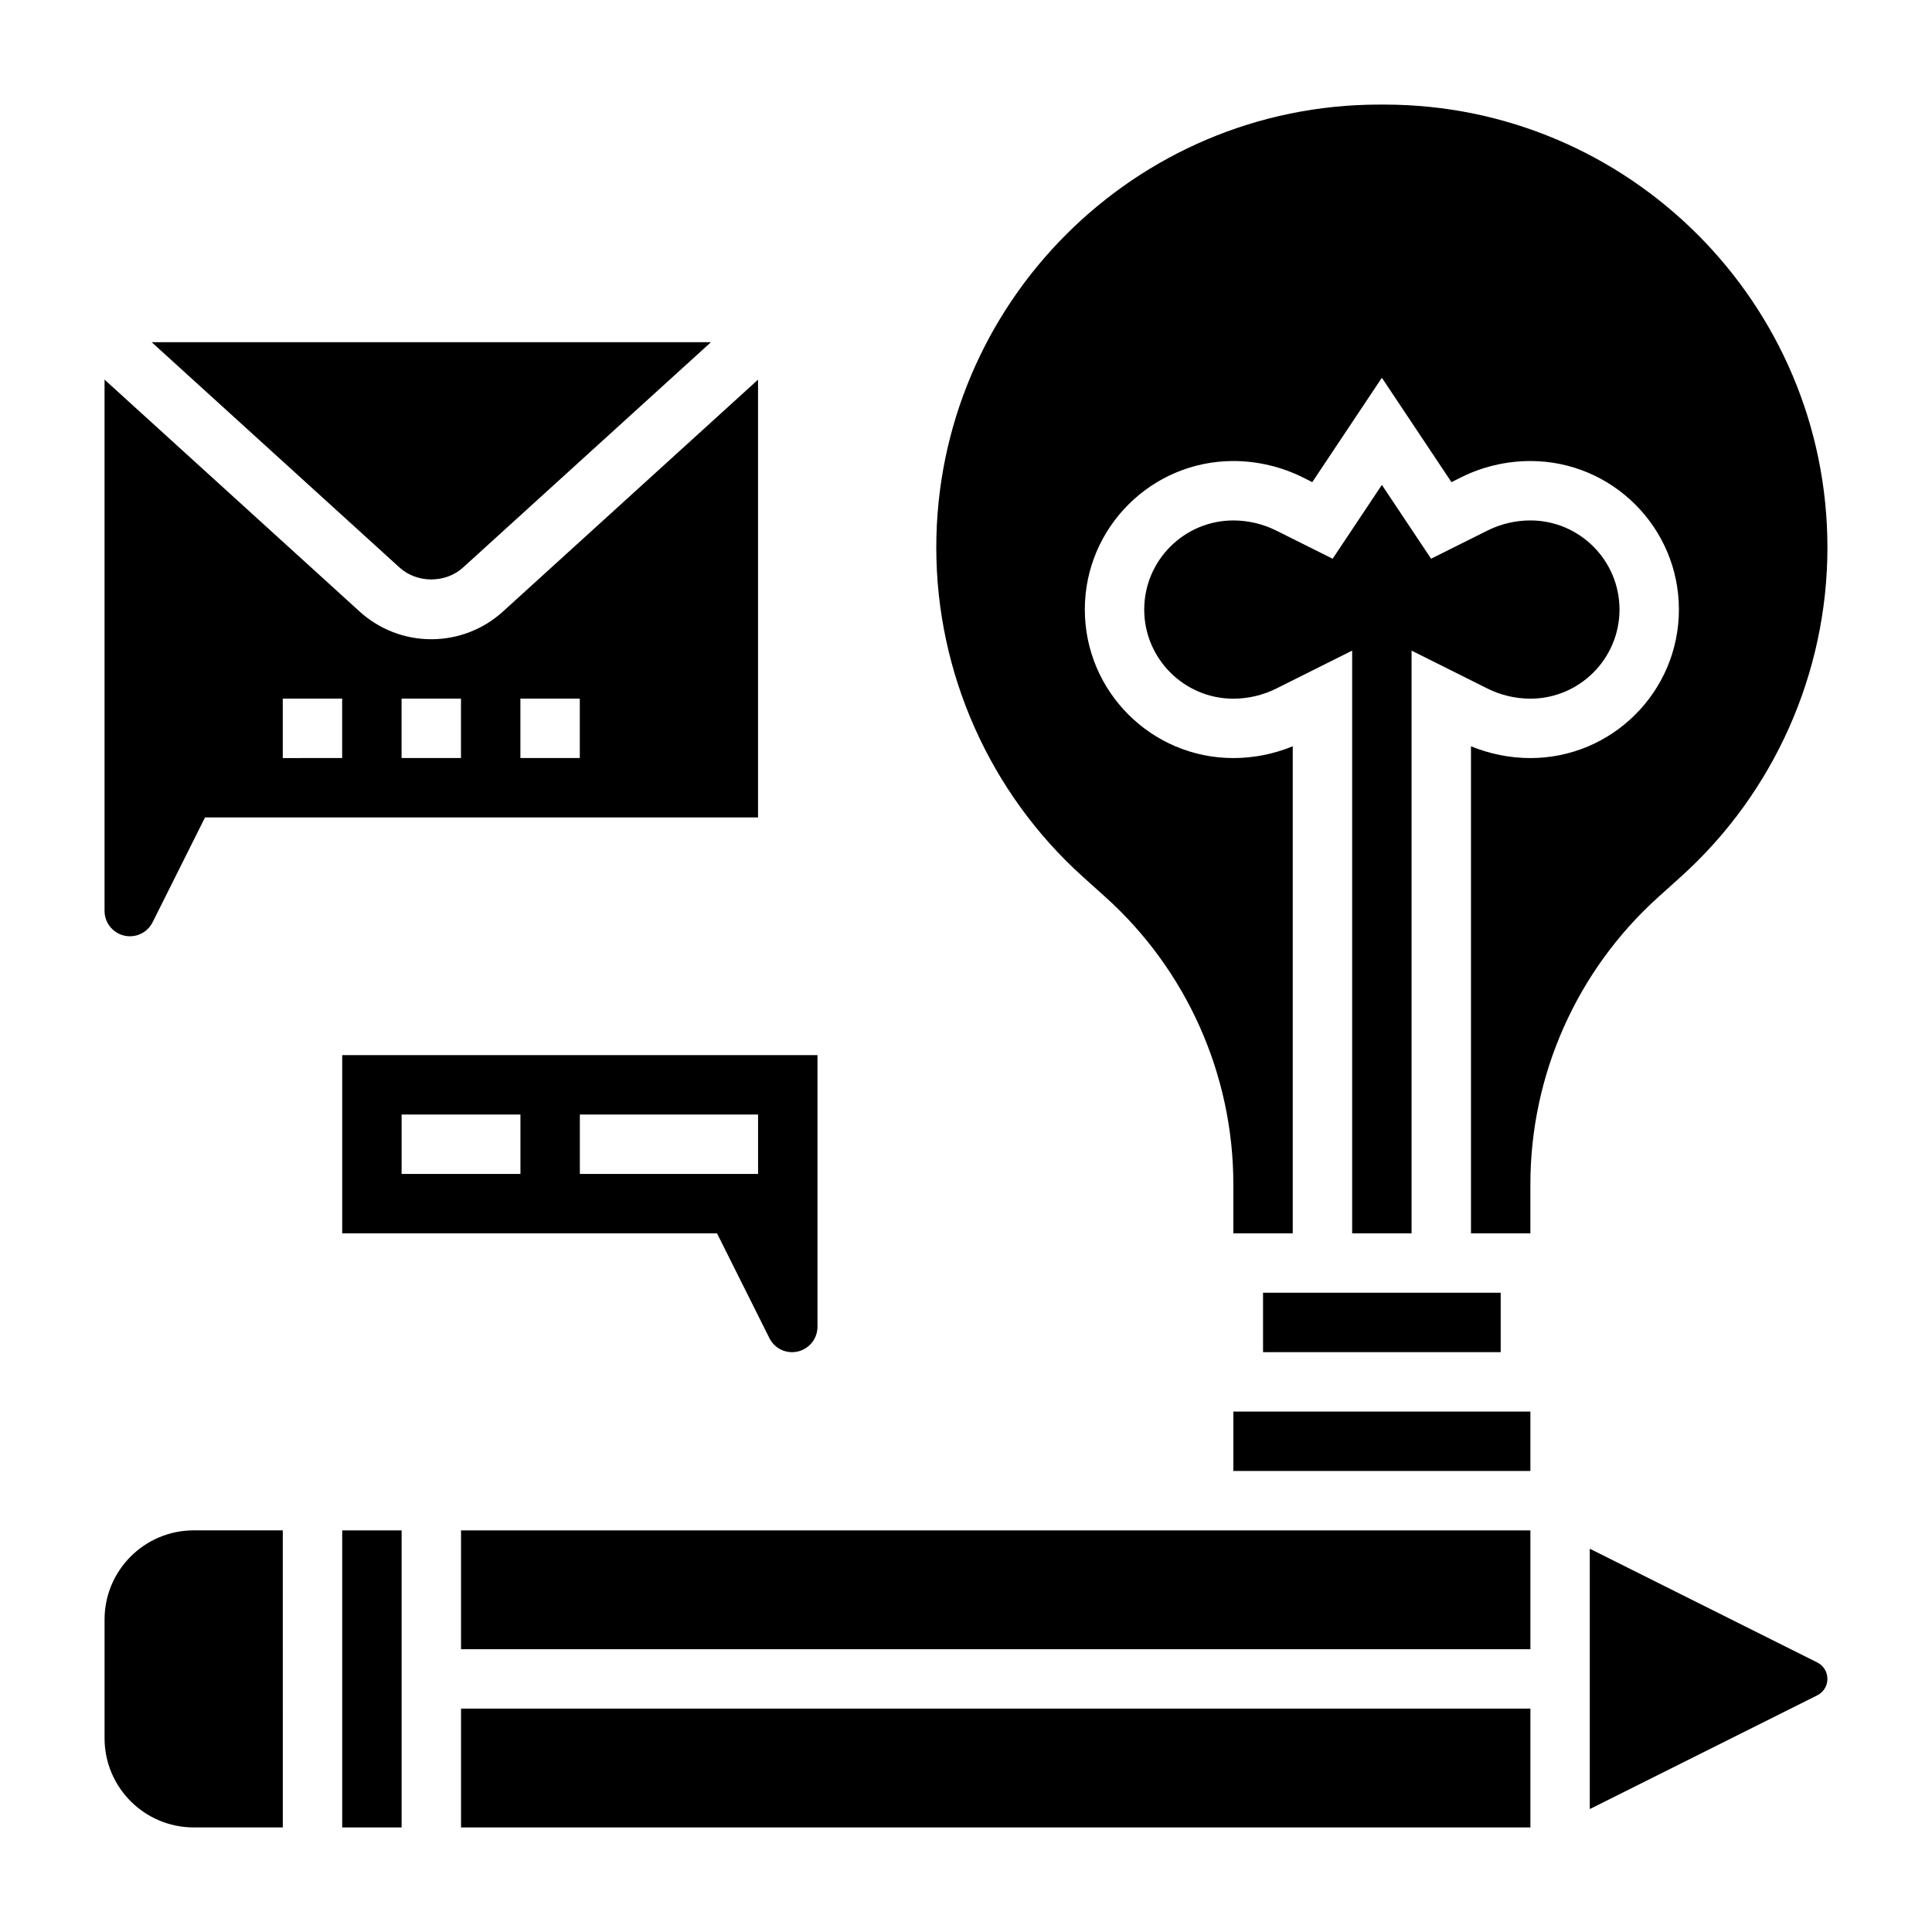
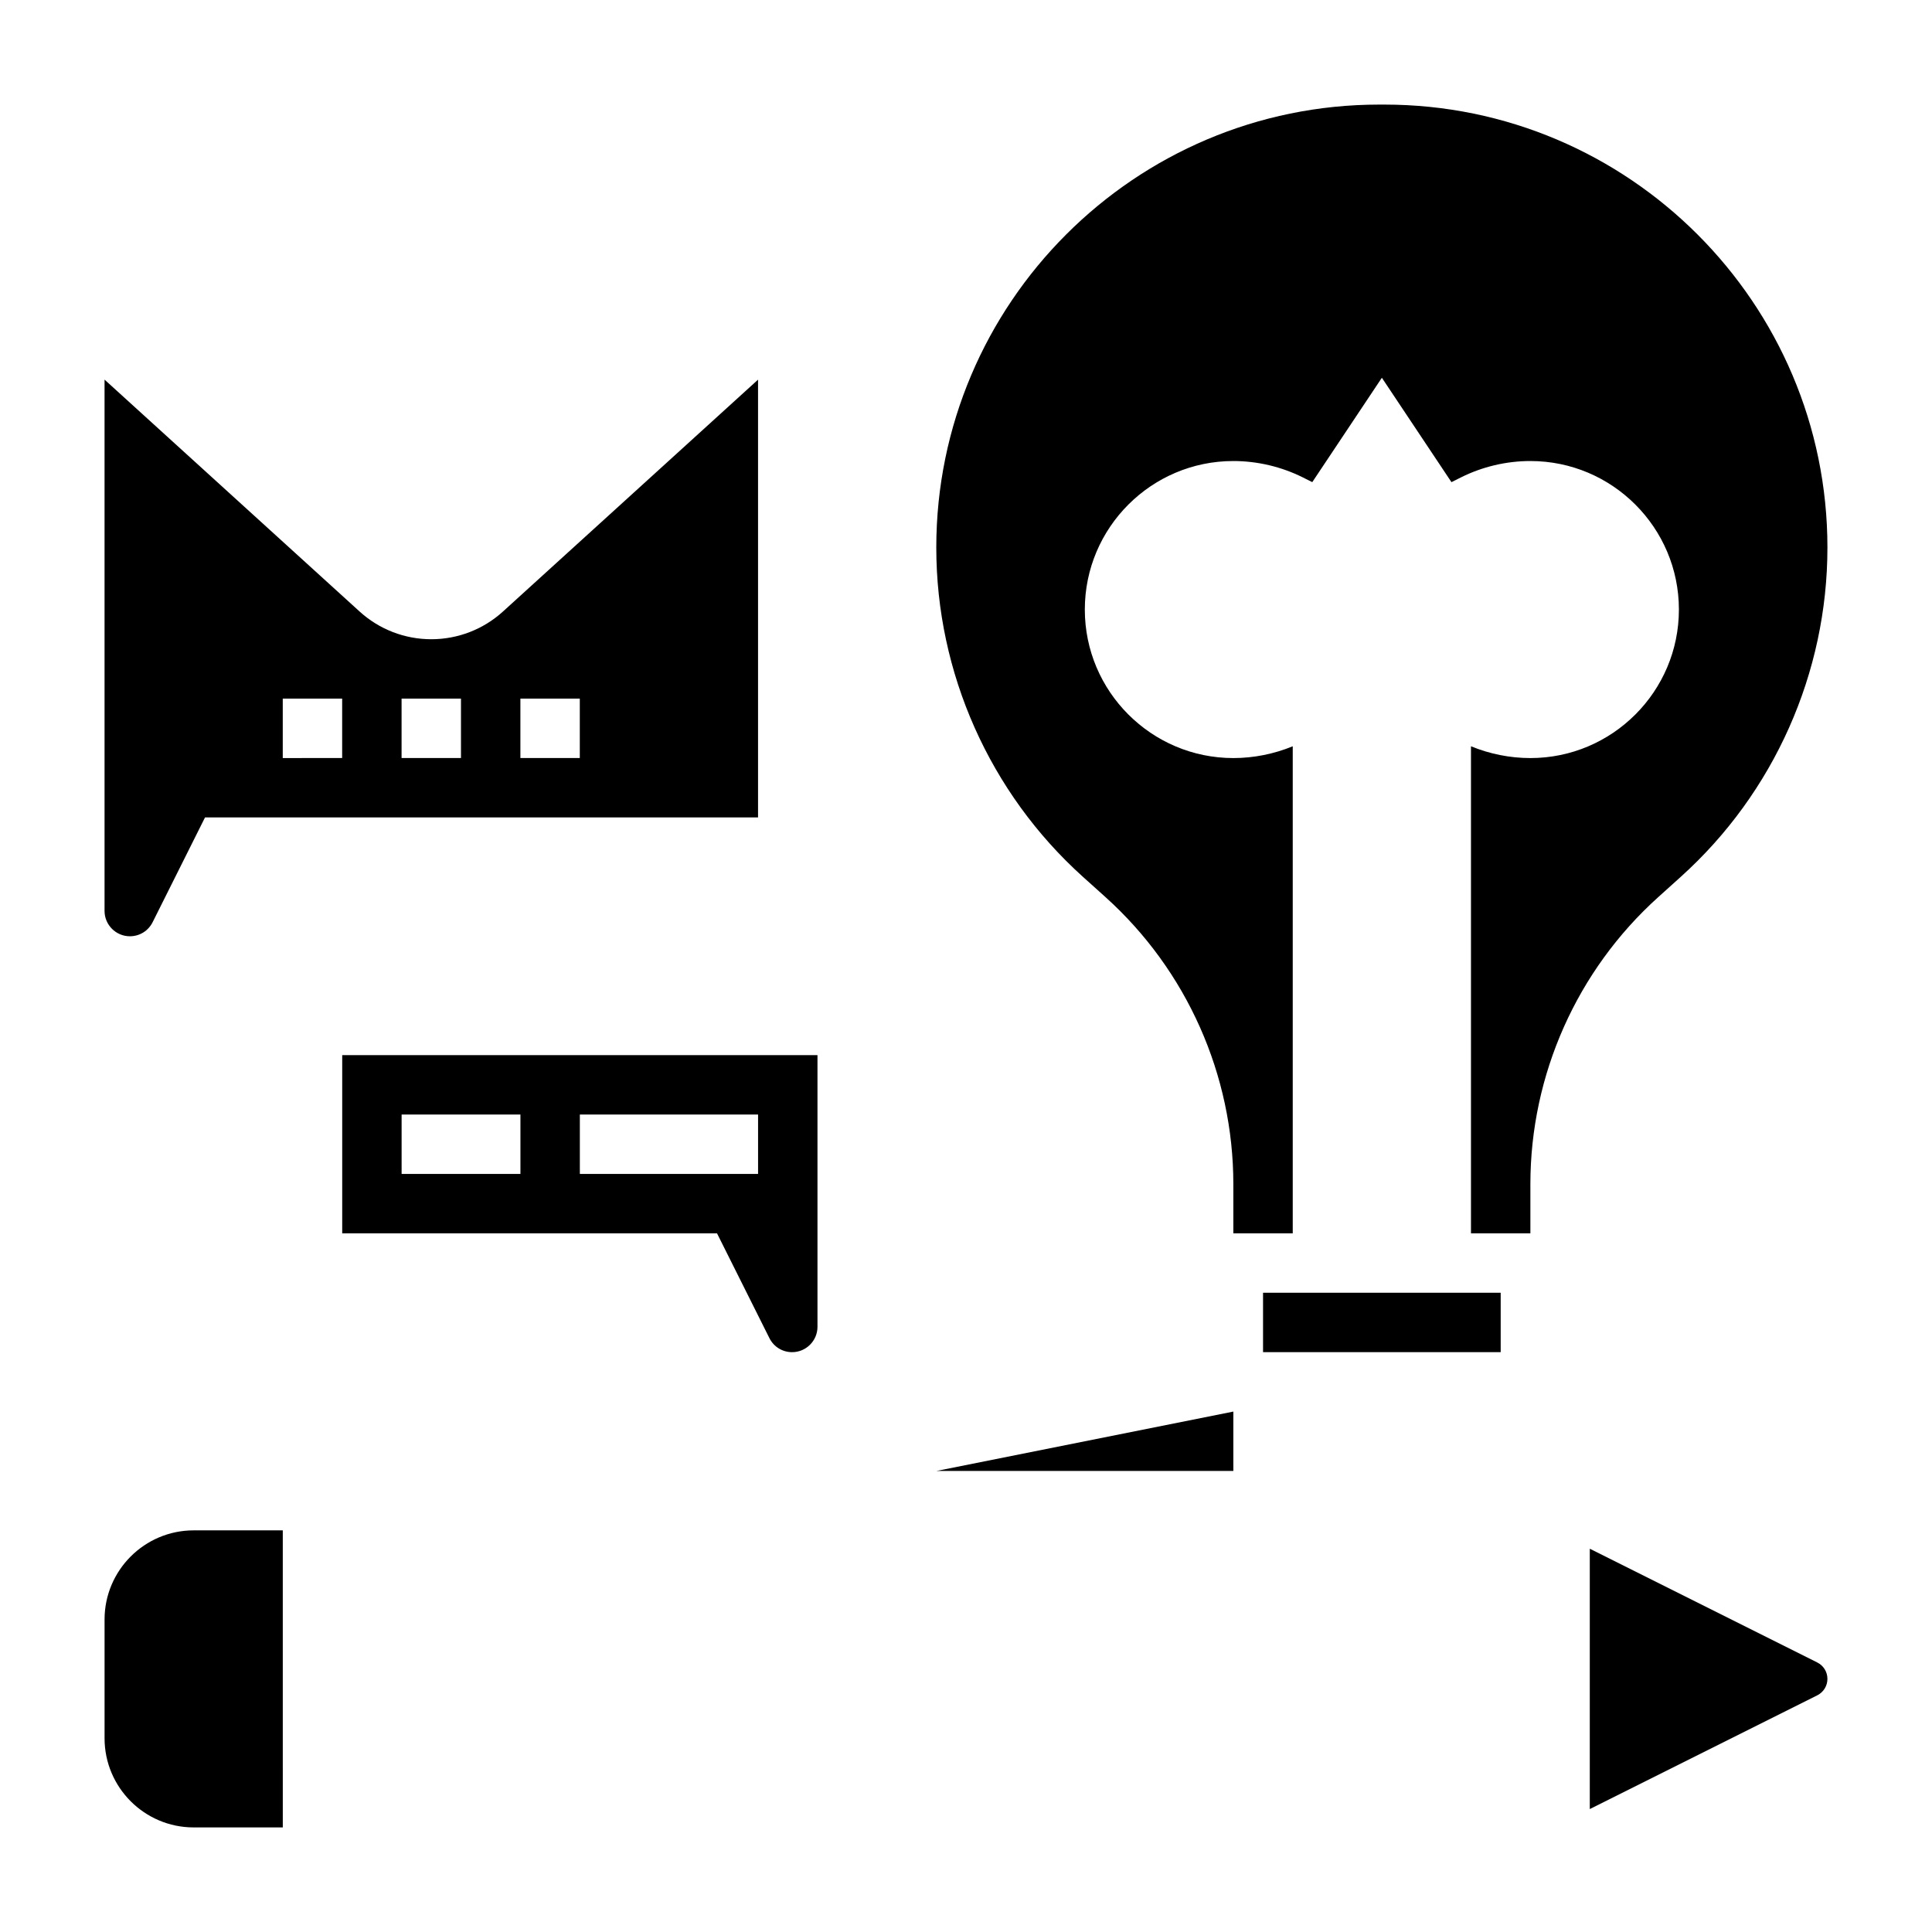
<svg xmlns="http://www.w3.org/2000/svg" fill="#000000" width="800px" height="800px" version="1.1" viewBox="144 144 512 512">
  <g>
-     <path d="m234.69 549.57h15.742v78.719h-15.742z" />
    <path d="m625.59 584.57-60.281-30.141v68.992l60.285-30.141c1.66-0.84 2.691-2.5 2.691-4.359 0-1.855-1.031-3.516-2.695-4.352z" />
    <path d="m171.71 573.18v31.488c0 13.02 10.598 23.617 23.617 23.617h23.617l-0.004-78.723h-23.617c-13.02 0-23.613 10.598-23.613 23.617z" />
-     <path d="m266.18 549.57h283.39v31.488h-283.39z" />
-     <path d="m266.18 596.8h283.39v31.488h-283.39z" />
-     <path d="m470.85 518.08h78.719v15.742h-78.719z" />
+     <path d="m470.85 518.08v15.742h-78.719z" />
    <path d="m478.72 486.59h62.977v15.742h-62.977z" />
    <path d="m589.42 376.37c24.695-22.23 38.867-54.043 38.867-87.262 0-64.73-52.664-117.39-117.4-117.39h-1.371c-64.73 0-117.39 52.664-117.39 117.39 0 33.219 14.168 65.031 38.863 87.262l5.984 5.383c21.531 19.383 33.875 47.105 33.875 76.062v13.035h15.742v-129.08c-4.973 2.047-10.359 3.125-15.742 3.125-21.703 0-39.359-17.656-39.359-39.359s17.656-39.359 39.359-39.359c6.367 0 12.738 1.504 18.438 4.352l2.481 1.242 18.441-27.66 18.445 27.664 2.481-1.242c5.695-2.856 12.066-4.356 18.434-4.356 21.703 0 39.359 17.656 39.359 39.359s-17.656 39.359-39.359 39.359c-5.383 0-10.77-1.078-15.742-3.125v129.08h15.742v-13.035c0-28.961 12.344-56.688 33.883-76.066z" />
-     <path d="m518.08 470.85v-154.43l20.098 10.043c3.519 1.766 7.457 2.691 11.391 2.691 13.02 0 23.617-10.598 23.617-23.617s-10.598-23.617-23.617-23.617c-3.938 0-7.871 0.93-11.391 2.691l-14.926 7.453-13.043-19.562-13.043 19.57-14.926-7.453c-3.519-1.766-7.457-2.695-11.391-2.695-13.02 0-23.617 10.598-23.617 23.617 0 13.02 10.598 23.617 23.617 23.617 3.938 0 7.871-0.93 11.391-2.691l20.098-10.047v154.43z" />
    <path d="m178.43 392.12c2.559 0 4.863-1.426 6.016-3.723l13.883-27.766h146.56v-116.02l-67.598 61.449c-5.211 4.738-11.957 7.344-18.996 7.344-7.039 0-13.785-2.606-18.996-7.344l-67.594-61.457v140.8c0 3.707 3.023 6.719 6.723 6.719zm103.48-62.977h15.742v15.742h-15.742zm-31.488 0h15.742v15.742h-15.742zm-31.488 0h15.742v15.742l-15.742 0.004z" />
-     <path d="m266.7 294.41 65.707-59.723h-148.21l65.699 59.727c4.613 4.191 12.188 4.191 16.801-0.004z" />
    <path d="m234.69 470.85h99.328l13.887 27.773c1.141 2.289 3.445 3.715 6.012 3.715 3.703 0 6.723-3.016 6.723-6.723v-72h-125.95zm62.977-31.488h47.23v15.742h-47.23zm-47.234 0h31.488v15.742h-31.488z" />
  </g>
</svg>